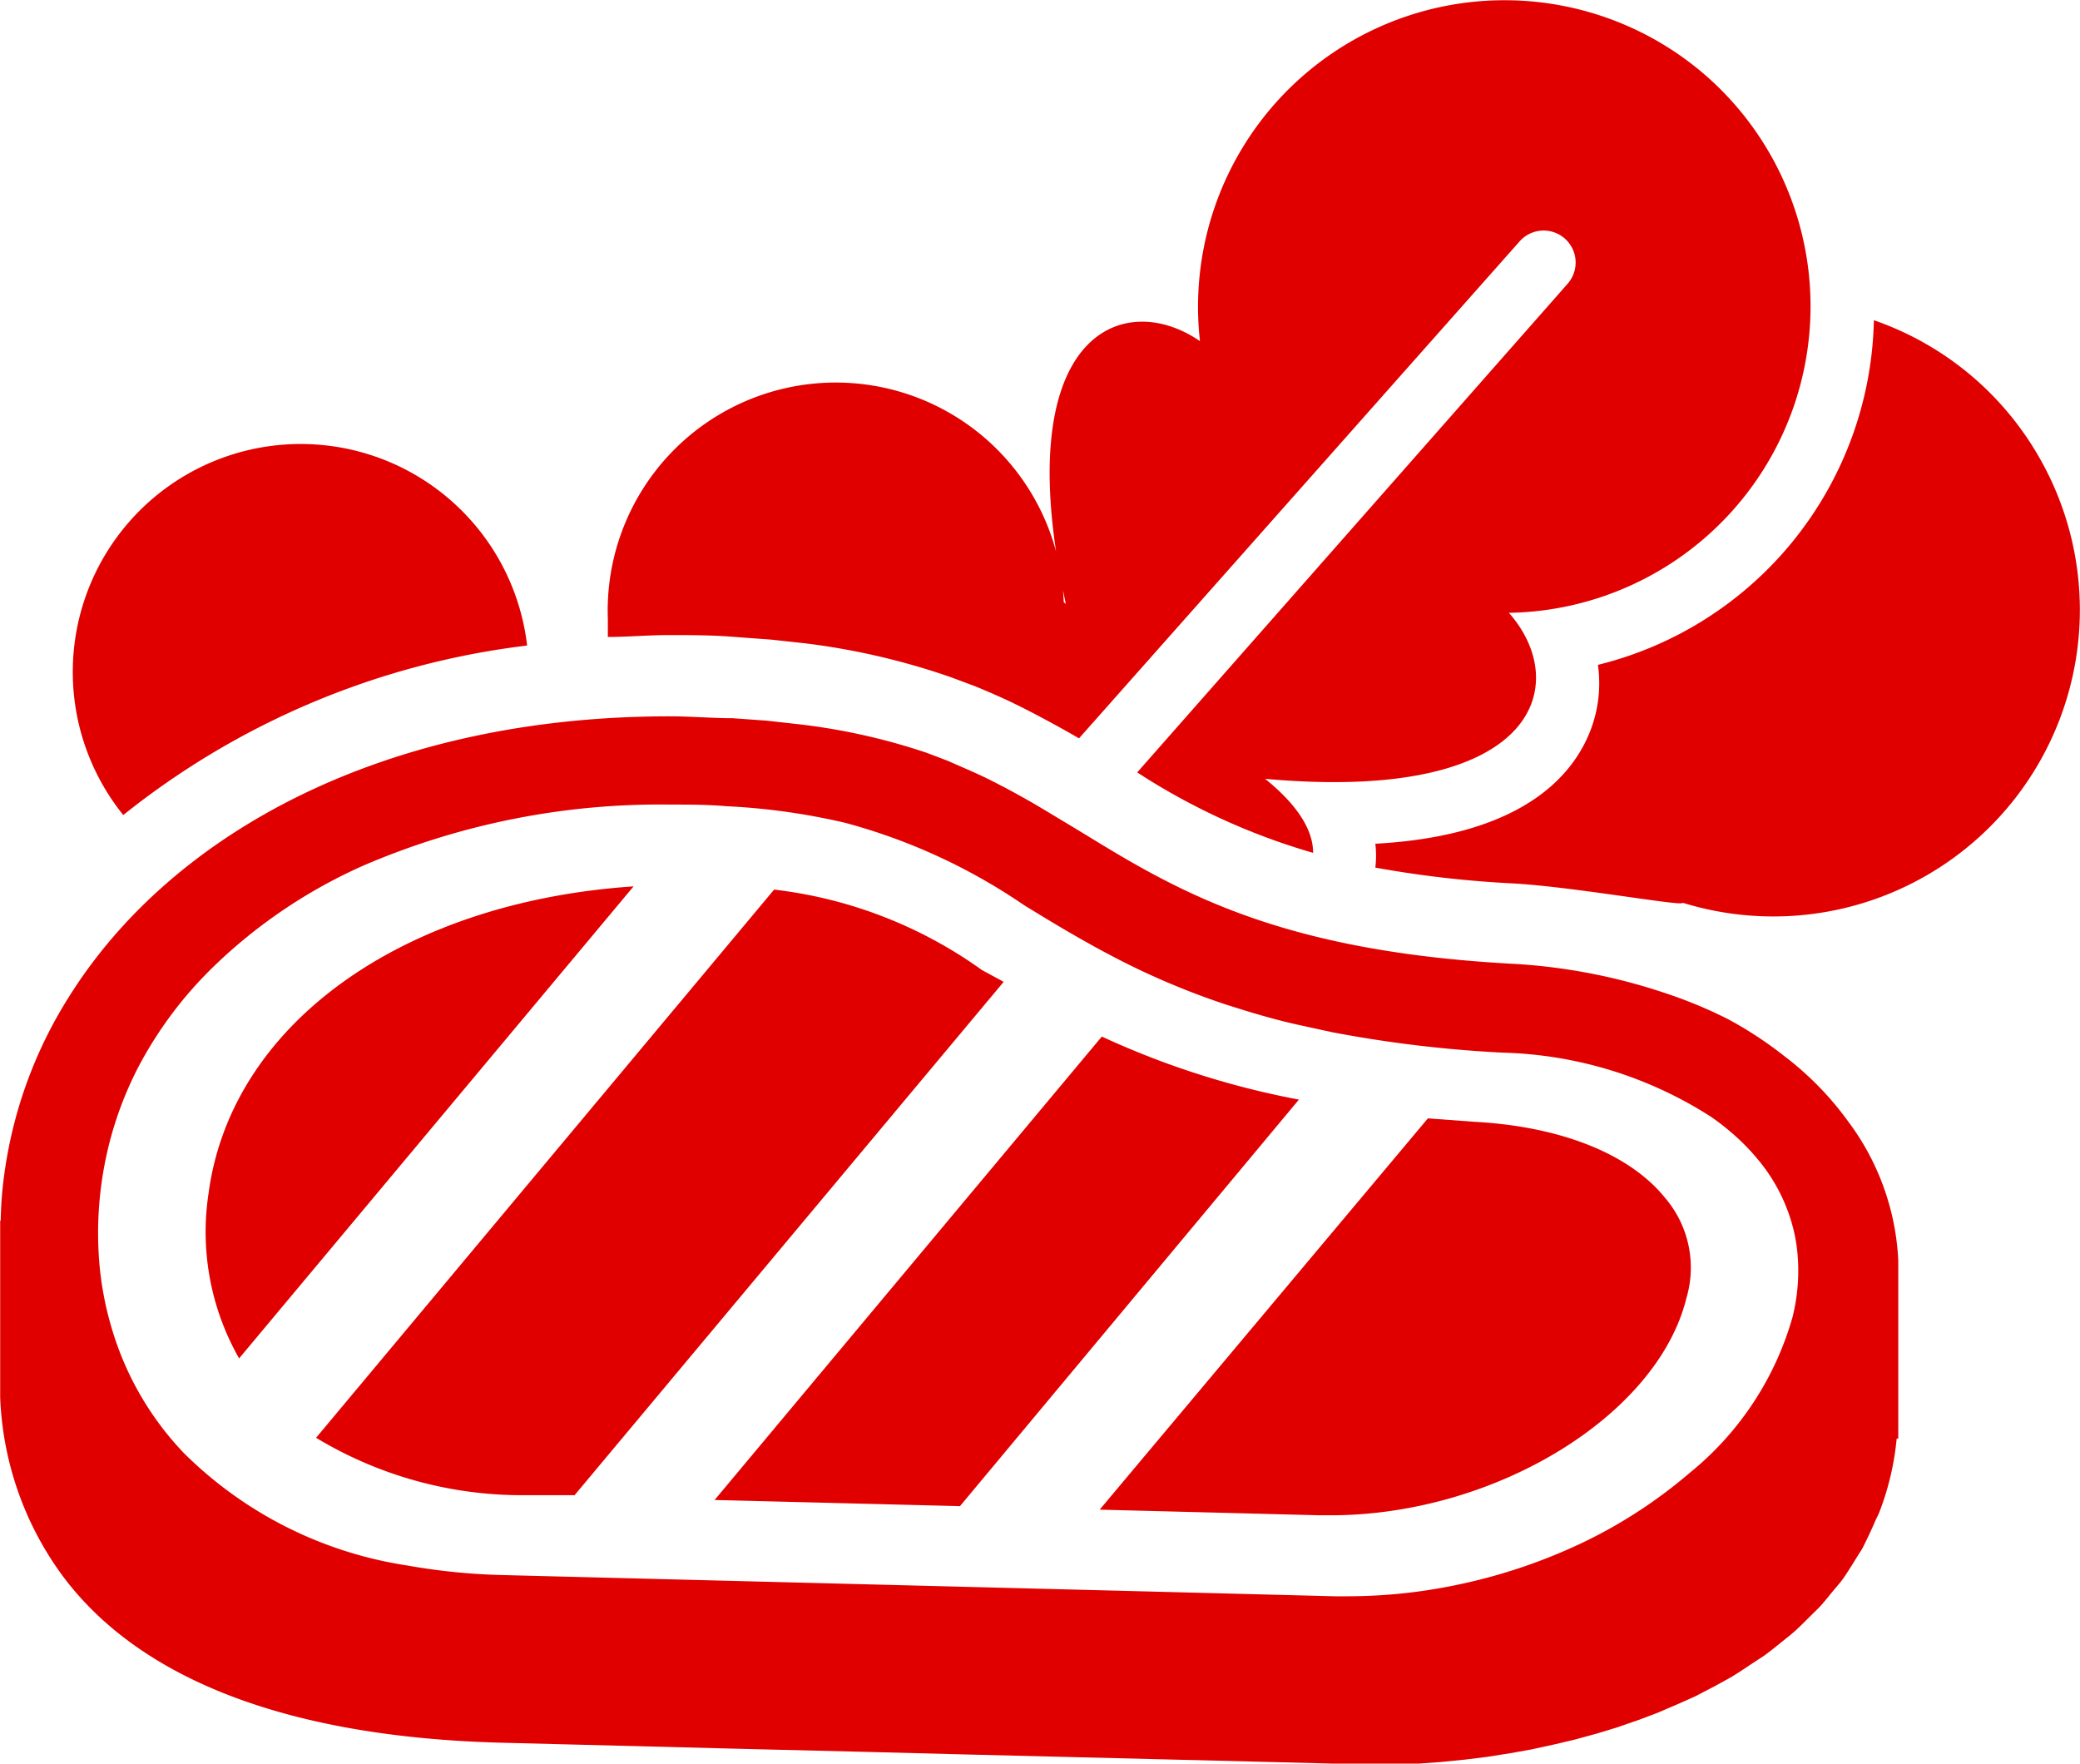
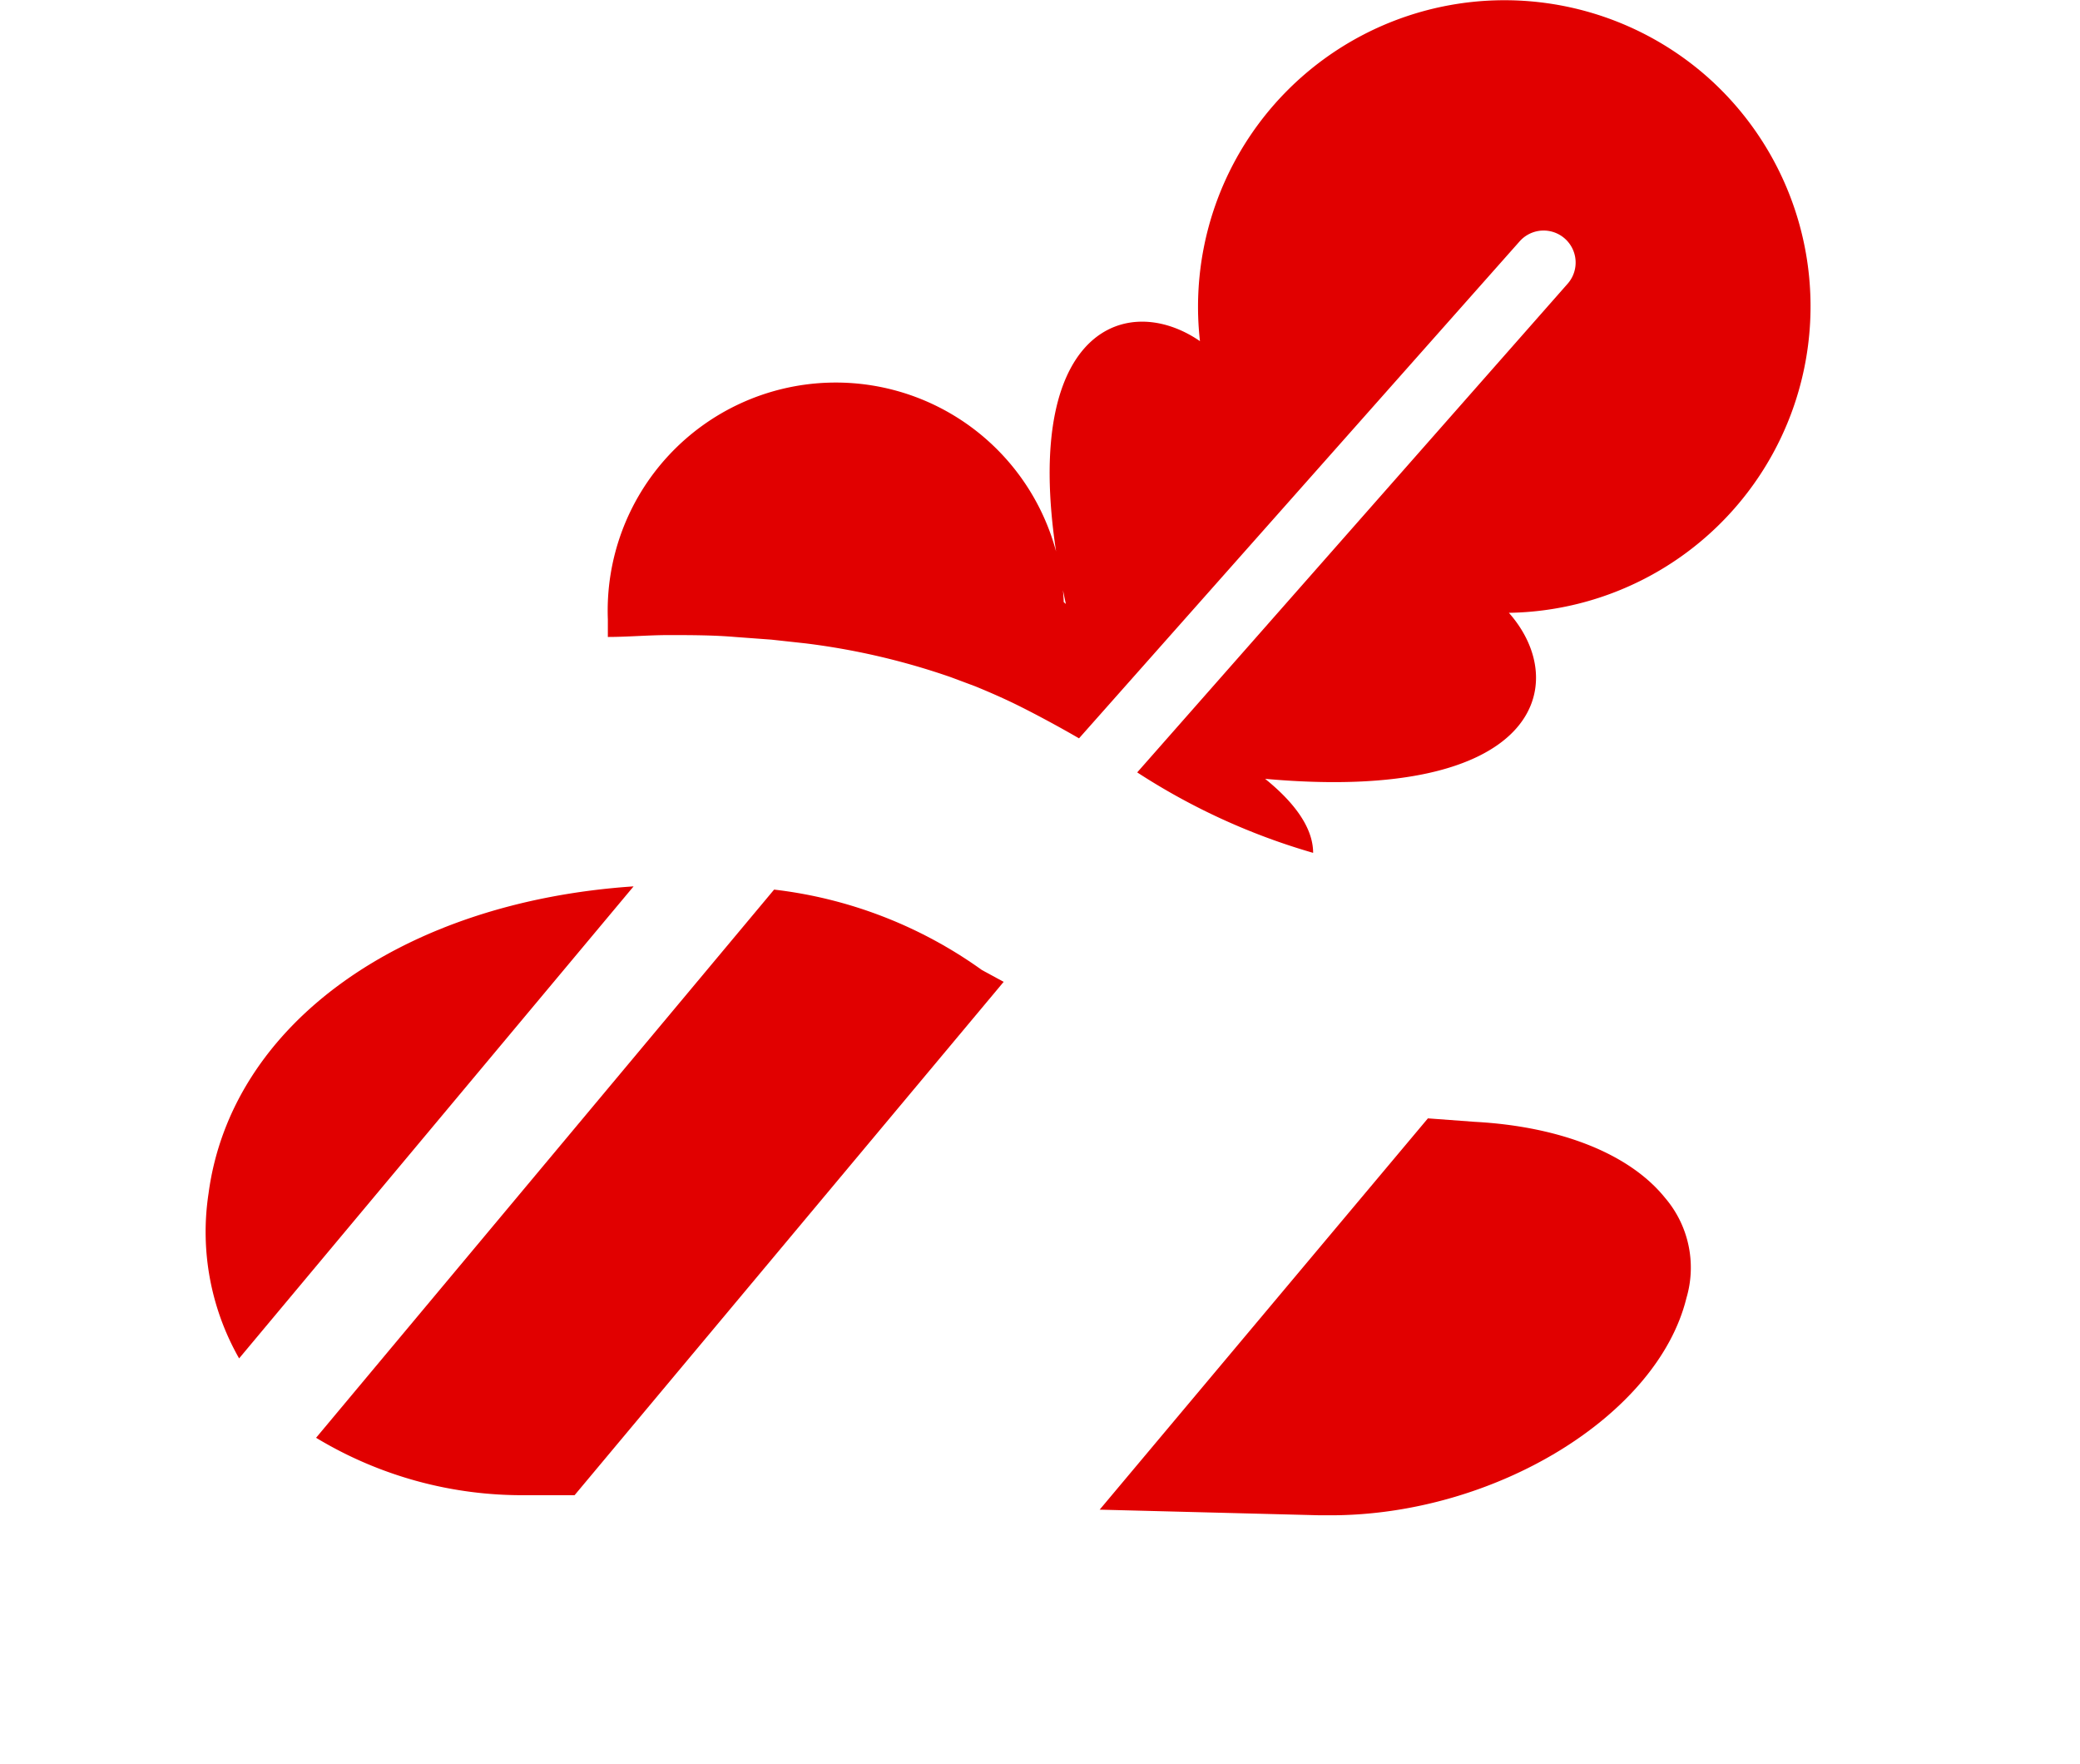
<svg xmlns="http://www.w3.org/2000/svg" width="92" height="78" viewBox="0 0 77.55 65.76">
  <defs>
    <style>.cls-1{fill:#e10000;}</style>
  </defs>
  <title>01_icon_05 </title>
  <g id="レイヤー_2" data-name="レイヤー 2">
    <g id="レイヤー_1-2" data-name="レイヤー 1">
-       <path class="cls-1" d="M68.93,41.84a11.6,11.6,0,0,0-2.41-2.47A14.39,14.39,0,0,0,64.43,38,17.11,17.11,0,0,0,62,37a21.57,21.57,0,0,0-5.72-1.07c-8.35-.47-12.13-2.56-15.55-4.65l-.64-.39-1.28-.77c-.64-.38-1.3-.74-2-1.09-.47-.23-1-.45-1.47-.66l-.79-.3A23.28,23.28,0,0,0,29.74,27l-1.17-.13-1.25-.09c-.78,0-1.55-.07-2.3-.07C14.43,26.69,6.43,31,2.57,37.16A16.53,16.53,0,0,0,.15,43.81c-.08.57-.12,1.14-.13,1.7H0v4.33l0,2.26A12,12,0,0,0,2.3,58.72c2.95,4,8.65,6.06,16.4,6.26l9,.23,4.52.11,3.48.09L47,65.69l2.75.07h0c.46,0,.91,0,1.37,0l.84,0,.92,0,.83-.06.91-.09.81-.1.89-.14.78-.14.87-.19.76-.18.84-.23.72-.22.81-.28.69-.26.77-.33.65-.29.73-.38.6-.33c.23-.14.46-.29.68-.44l.55-.36c.22-.16.42-.32.63-.49s.33-.26.49-.4.38-.36.57-.55.29-.28.43-.43.34-.41.51-.61.25-.29.36-.45.3-.46.44-.69.2-.3.28-.46.27-.55.39-.83.13-.27.19-.41a10.23,10.23,0,0,0,.66-2.78h.06V47h0A9.37,9.37,0,0,0,68.93,41.84ZM66.84,49.1A11.52,11.52,0,0,1,63,54.92a18.2,18.2,0,0,1-4.47,2.82,20.55,20.55,0,0,1-4,1.31,20,20,0,0,1-4.28.47h-.48L42,59.32,18.8,58.73a23.48,23.48,0,0,1-3.63-.36,15,15,0,0,1-8.31-4.18,11.36,11.36,0,0,1-2.66-4.53A12.12,12.12,0,0,1,3.69,47a13.55,13.55,0,0,1,.08-2.81,13.35,13.35,0,0,1,1.39-4.42A14.85,14.85,0,0,1,8,36a19.24,19.24,0,0,1,5.6-3.75A28,28,0,0,1,25,30c.68,0,1.38,0,2.07.06a24.56,24.56,0,0,1,4.44.62,21.82,21.82,0,0,1,6.67,3.07c1.19.73,2.43,1.48,3.87,2.2a28.29,28.29,0,0,0,3.64,1.5l.54.17c.67.21,1.37.41,2.12.58l1.33.29a46.47,46.47,0,0,0,6.36.76,15.09,15.09,0,0,1,7.77,2.4,9.36,9.36,0,0,1,.92.73,8.14,8.14,0,0,1,.78.81,6.5,6.5,0,0,1,1.39,2.77,6.3,6.3,0,0,1,.12.76A7.16,7.16,0,0,1,66.84,49.1Z" />
-       <path class="cls-1" d="M19.65,24.07A8.5,8.5,0,1,0,4.59,30.39,29.78,29.78,0,0,1,19.65,24.07Z" />
      <path class="cls-1" d="M63.64,2.85a11.43,11.43,0,0,0-18.9,9.87c-2.91-2-7.2-.22-5,9.8l-.08-.07a8.5,8.5,0,0,0-17,.64c0,.22,0,.44,0,.66.75,0,1.5-.07,2.27-.07s1.65,0,2.47.07l1.36.1,1.28.14a26.27,26.27,0,0,1,5.41,1.26l.91.34c.56.23,1.11.47,1.67.75s1.39.72,2.2,1.19L56.66,9a1.19,1.19,0,0,1,1.79,1.58L42.4,28.8a24.44,24.44,0,0,0,6.56,3c0-.78-.49-1.71-1.79-2.76,10.22.92,11.43-3.55,9.09-6.19a11.43,11.43,0,0,0,7.38-20Z" />
-       <path class="cls-1" d="M75.94,16.89a11.38,11.38,0,0,0-6.07-4.95A13.52,13.52,0,0,1,59.58,24.79a4.9,4.9,0,0,1-.48,2.9c-.84,1.67-2.9,3.5-7.82,3.77a3.84,3.84,0,0,1,0,.89,39.89,39.89,0,0,0,5.14.59c2.3.13,6.39.88,6.32.72A11.43,11.43,0,0,0,75.94,16.89Z" />
-       <path class="cls-1" d="M41.08,38.65,26.64,55.93l9.15.23L48.43,41A31.23,31.23,0,0,1,41.08,38.65Z" />
      <path class="cls-1" d="M36.61,36.17a16.59,16.59,0,0,0-7.75-3L11.78,53.61a14.85,14.85,0,0,0,7.83,2.14l1.81,0,16-19.14Z" />
      <path class="cls-1" d="M7.77,44.5a9.53,9.53,0,0,0,1.14,6.15l14.71-17.6C15,33.63,8.61,38.18,7.77,44.5Z" />
      <path class="cls-1" d="M55,41.83l-1.76-.13L41,56.29l8.21.21h.4c6.12,0,12.19-3.71,13.27-8.1a4,4,0,0,0-.8-3.74C60.74,43,58.14,42,55,41.83Z" />
    </g>
  </g>
</svg>